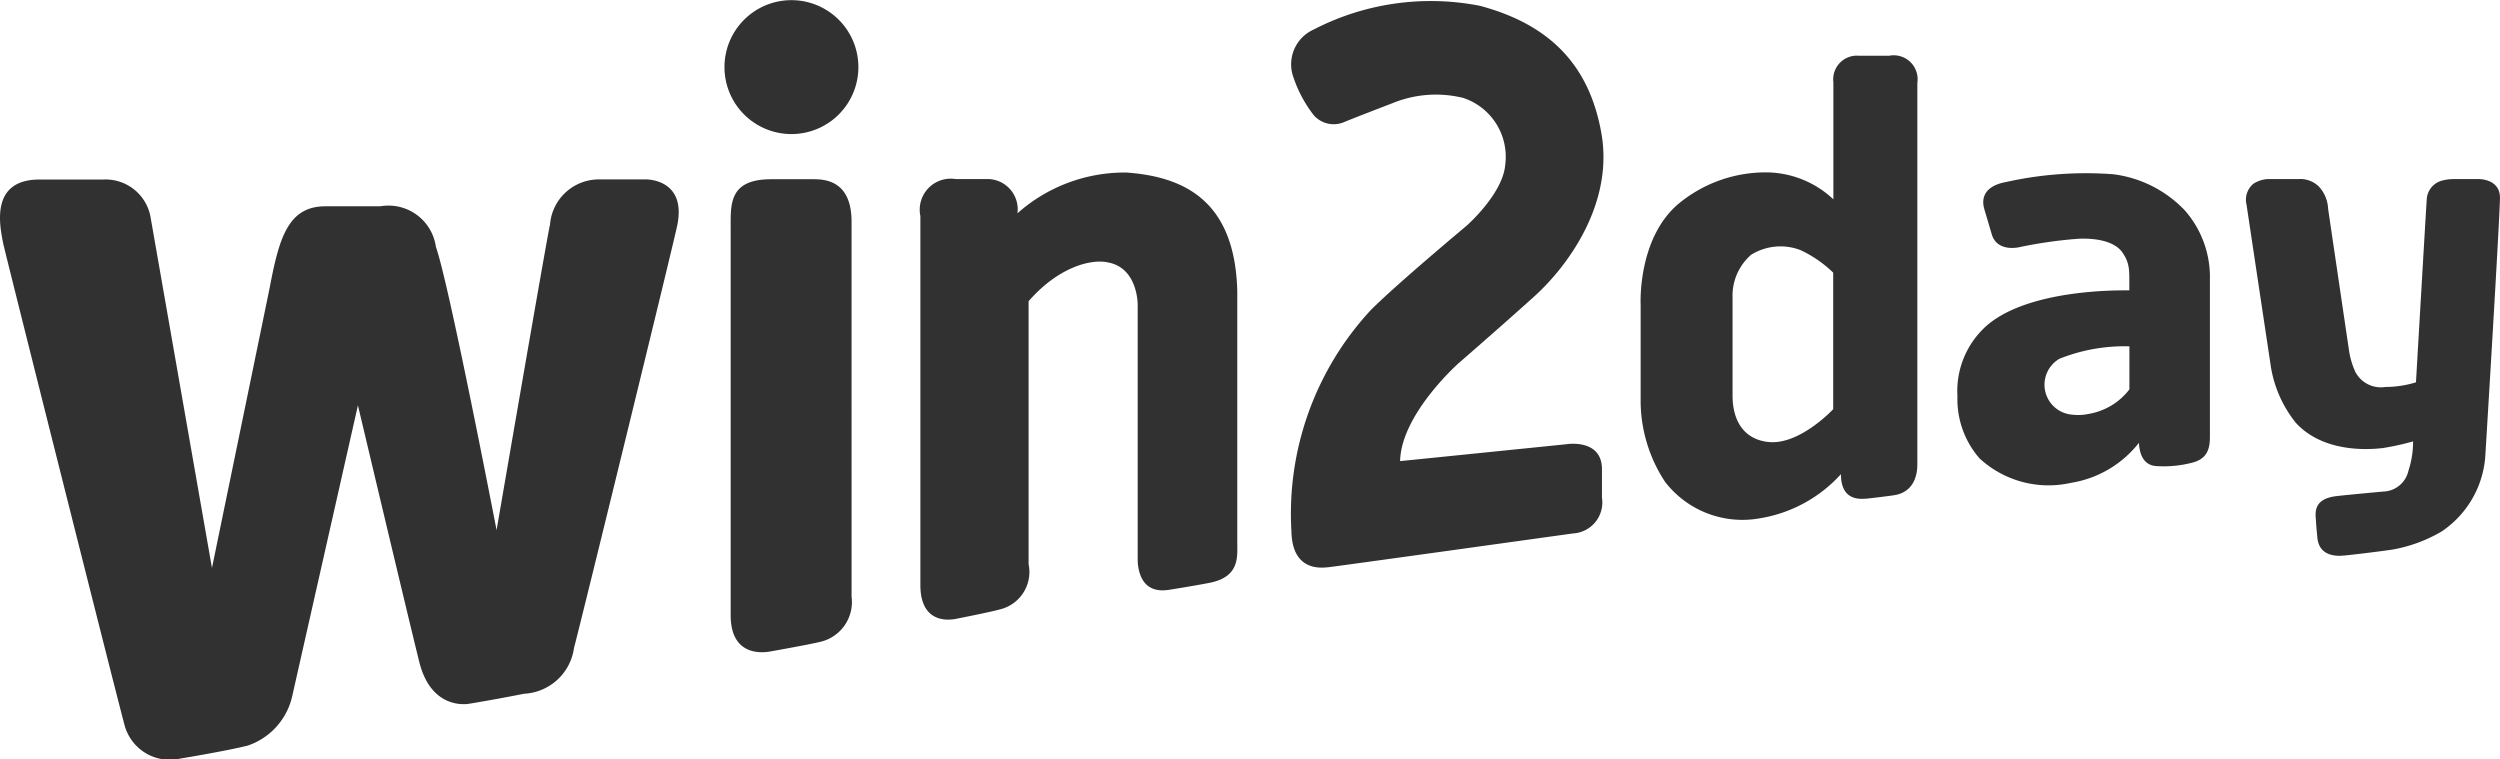
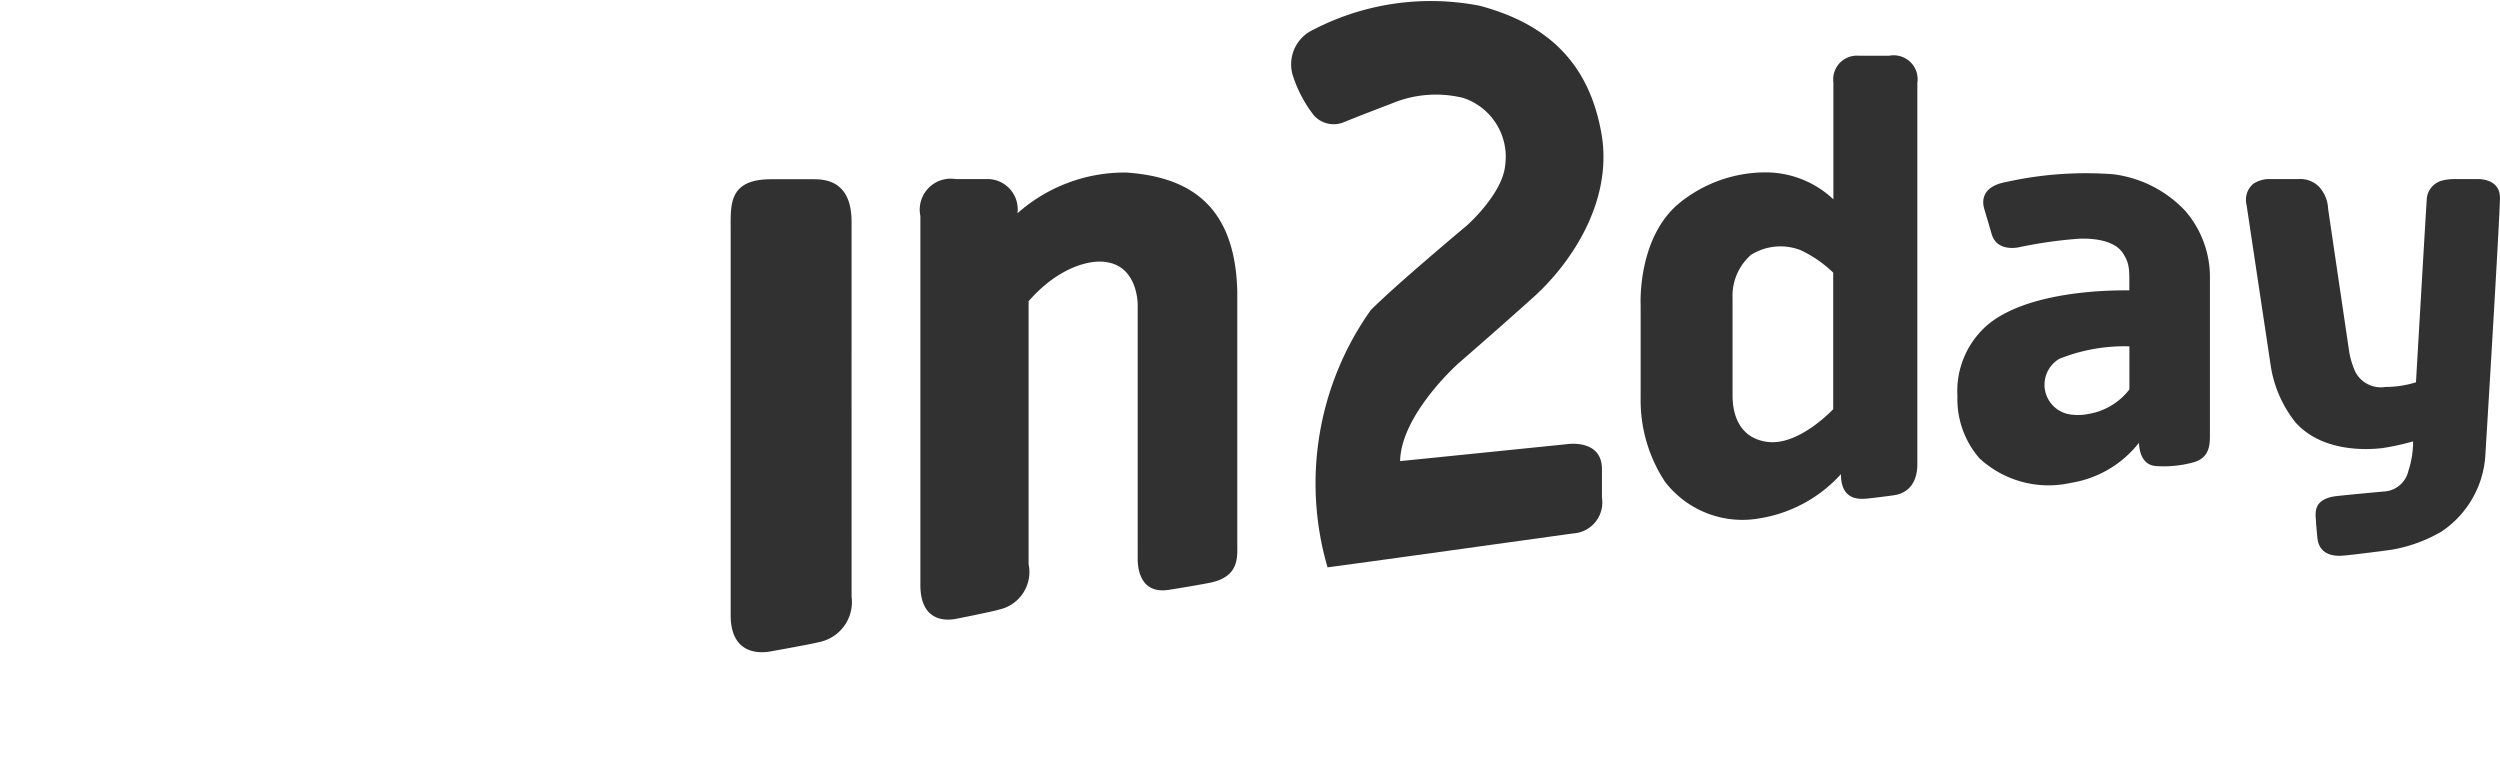
<svg xmlns="http://www.w3.org/2000/svg" width="112.872" height="34.29" viewBox="0 0 112.872 34.29">
  <g id="Gruppe_1040" data-name="Gruppe 1040" transform="translate(-930.593 -2864.346)">
-     <path id="Pfad_1849" data-name="Pfad 1849" d="M27.023,8.1c1.215,0,2.143,0,2.143,0s1.876-.035,1.4,2.128c-.274,1.251-4.3,17.705-4.65,19.025a2.4,2.4,0,0,1-2.254,2.069c-1.456.287-2.466.449-2.466.449s-1.7.361-2.264-1.876C18.383,27.683,16.16,18.3,16.16,18.3L13.2,31.4a3.067,3.067,0,0,1-2.016,2.263c-.992.248-3.055.588-3.055.588a2.112,2.112,0,0,1-2.512-1.536C5.088,30.729.228,11.4.148,11.007c-.163-.815-.587-2.821,1.513-2.9h2.98A2.062,2.062,0,0,1,6.809,9.871L9.57,25.642s2.569-12.462,2.605-12.65c.419-2.187.806-3.678,2.512-3.678h2.482a2.161,2.161,0,0,1,2.511,1.832c.588,1.634,2.74,12.79,2.74,12.79s2.3-13.373,2.412-13.792A2.213,2.213,0,0,1,27.023,8.1" transform="translate(930.593 2864.346)" fill="#313131" />
    <path id="Pfad_1850" data-name="Pfad 1850" d="M38.447,10.011c0-1.989-1.372-1.919-1.829-1.919h-1.8c-1.914,0-1.829,1.132-1.829,2.212,0,.157,0,15.488,0,17.475,0,1.961,1.6,1.657,1.737,1.643,0,0,1.839-.326,2.26-.433a1.845,1.845,0,0,0,1.462-2.048Z" transform="translate(930.593 2864.346)" fill="#313131" />
-     <path id="Pfad_1851" data-name="Pfad 1851" d="M35.732,6.053A3.023,3.023,0,1,0,32.709,3.03a3.023,3.023,0,0,0,3.023,3.023" transform="translate(930.593 2864.346)" fill="#313131" />
-     <path id="Pfad_1852" data-name="Pfad 1852" d="M58.4,3.5a1.719,1.719,0,0,1,.9-2.161A11.517,11.517,0,0,1,66.821.263c3.08.827,4.921,2.605,5.479,5.748s-1.468,5.965-3.04,7.382-3.4,3-3.4,3-2.6,2.3-2.647,4.425c.548-.052,7.548-.766,7.548-.766s1.565-.241,1.565,1.128v1.286a1.4,1.4,0,0,1-1.307,1.618s-10.96,1.527-11.082,1.53c-.193.007-1.6.248-1.631-1.633A13.521,13.521,0,0,1,61.889,14c1.128-1.137,4.328-3.81,4.328-3.81s1.624-1.426,1.741-2.736a2.8,2.8,0,0,0-1.892-3.032,5.161,5.161,0,0,0-3.205.24s-1.693.648-2.178.852a1.2,1.2,0,0,1-1.366-.309A5.784,5.784,0,0,1,58.4,3.5" transform="translate(930.593 2864.346)" fill="#313131" />
+     <path id="Pfad_1852" data-name="Pfad 1852" d="M58.4,3.5a1.719,1.719,0,0,1,.9-2.161A11.517,11.517,0,0,1,66.821.263c3.08.827,4.921,2.605,5.479,5.748s-1.468,5.965-3.04,7.382-3.4,3-3.4,3-2.6,2.3-2.647,4.425c.548-.052,7.548-.766,7.548-.766s1.565-.241,1.565,1.128v1.286a1.4,1.4,0,0,1-1.307,1.618s-10.96,1.527-11.082,1.53A13.521,13.521,0,0,1,61.889,14c1.128-1.137,4.328-3.81,4.328-3.81s1.624-1.426,1.741-2.736a2.8,2.8,0,0,0-1.892-3.032,5.161,5.161,0,0,0-3.205.24s-1.693.648-2.178.852a1.2,1.2,0,0,1-1.366-.309A5.784,5.784,0,0,1,58.4,3.5" transform="translate(930.593 2864.346)" fill="#313131" />
    <path id="Pfad_1853" data-name="Pfad 1853" d="M78.223,13.448a2.451,2.451,0,0,1,.838-1.945,2.51,2.51,0,0,1,2.233-.209,5.411,5.411,0,0,1,1.473,1.016v6.164s-1.52,1.636-2.931,1.481c-1.116-.123-1.613-.974-1.613-2.1,0,0,0-4.408,0-4.408m8.343,7.5c0-.725,0-16.13,0-17.205A1.08,1.08,0,0,0,85.3,2.515H83.915a1.07,1.07,0,0,0-1.14,1.2V9a4.458,4.458,0,0,0-2.97-1.217,6.17,6.17,0,0,0-4.032,1.426c-1.849,1.573-1.7,4.536-1.7,4.536v4.265a6.662,6.662,0,0,0,1.109,3.753A4.408,4.408,0,0,0,79.457,23.4a6.29,6.29,0,0,0,3.659-1.993c0,1.2.848,1.117,1.084,1.111.094,0,1.259-.144,1.351-.166.066-.016,1.019-.109,1.015-1.406" transform="translate(930.593 2864.346)" fill="#313131" />
    <path id="Pfad_1854" data-name="Pfad 1854" d="M102.52,16.509s-1.088-7.24-1.09-7.259a.941.941,0,0,1,.3-.948,1.309,1.309,0,0,1,.76-.218h1.314a1.19,1.19,0,0,1,.89.339,1.567,1.567,0,0,1,.417,1c.073.5.954,6.466.954,6.466a3.6,3.6,0,0,0,.281.911,1.3,1.3,0,0,0,1.351.671,4.708,4.708,0,0,0,1.381-.21s.468-8.047.485-8.228a.93.93,0,0,1,.671-.874,2.031,2.031,0,0,1,.528-.073h1.171s.937-.008.937.838-.663,11.706-.666,11.732A4.473,4.473,0,0,1,110.23,24a6.666,6.666,0,0,1-2.233.816c-.638.094-1.923.247-2.155.265-.162.012-1.121.138-1.215-.8-.057-.573-.062-.723-.062-.723-.012-.333-.192-1.018.91-1.158.537-.062,2.129-.207,2.129-.207a1.2,1.2,0,0,0,1.137-.951,4.17,4.17,0,0,0,.207-1.313,11.973,11.973,0,0,1-1.365.3c-.279.029-2.578.334-3.928-1.138a5.431,5.431,0,0,1-1.135-2.579" transform="translate(930.593 2864.346)" fill="#313131" />
    <path id="Pfad_1855" data-name="Pfad 1855" d="M52.8,26.626s1.043-.163,1.8-.31c1.374-.265,1.262-1.172,1.262-1.8V13.166c-.093-4.042-2.326-5.19-5.014-5.376a7.282,7.282,0,0,0-4.911,1.84,1.367,1.367,0,0,0-1.388-1.546H43.143a1.4,1.4,0,0,0-1.589,1.67c0,.262,0,14.4,0,16.657,0,1.845,1.426,1.553,1.552,1.54,0,0,1.643-.322,2.022-.434A1.737,1.737,0,0,0,46.44,25.47V13.6c1.342-1.544,2.827-1.925,3.591-1.75,1.344.248,1.334,1.892,1.334,1.892V25.179c0,.148-.056,1.7,1.433,1.447" transform="translate(930.593 2864.346)" fill="#313131" />
    <path id="Pfad_1856" data-name="Pfad 1856" d="M96.14,17.58a2.924,2.924,0,0,1-1.83,1.106,2.324,2.324,0,0,1-.77.034,1.356,1.356,0,0,1-.563-2.52,7.912,7.912,0,0,1,3.163-.563Zm0-4.47c-2.131-.021-5.047.325-6.494,1.638a3.946,3.946,0,0,0-1.27,3.142,4.07,4.07,0,0,0,.992,2.8A4.591,4.591,0,0,0,93.5,21.8a4.871,4.871,0,0,0,3.071-1.809c.05,1.044.682,1.044.816,1.054a5.1,5.1,0,0,0,1.663-.176c.6-.184.725-.6.725-1.152v-7.1a4.563,4.563,0,0,0-1.117-3.1,5.37,5.37,0,0,0-3.24-1.649,16.511,16.511,0,0,0-4.833.347c-1.162.207-1.086.914-1,1.208.011.04.338,1.149.338,1.149.215.737,1.022.638,1.242.589a20.012,20.012,0,0,1,2.686-.382c.26-.011,1.531-.056,1.992.646.34.516.288.8.294,1.686" transform="translate(930.593 2864.346)" fill="#313131" />
  </g>
</svg>